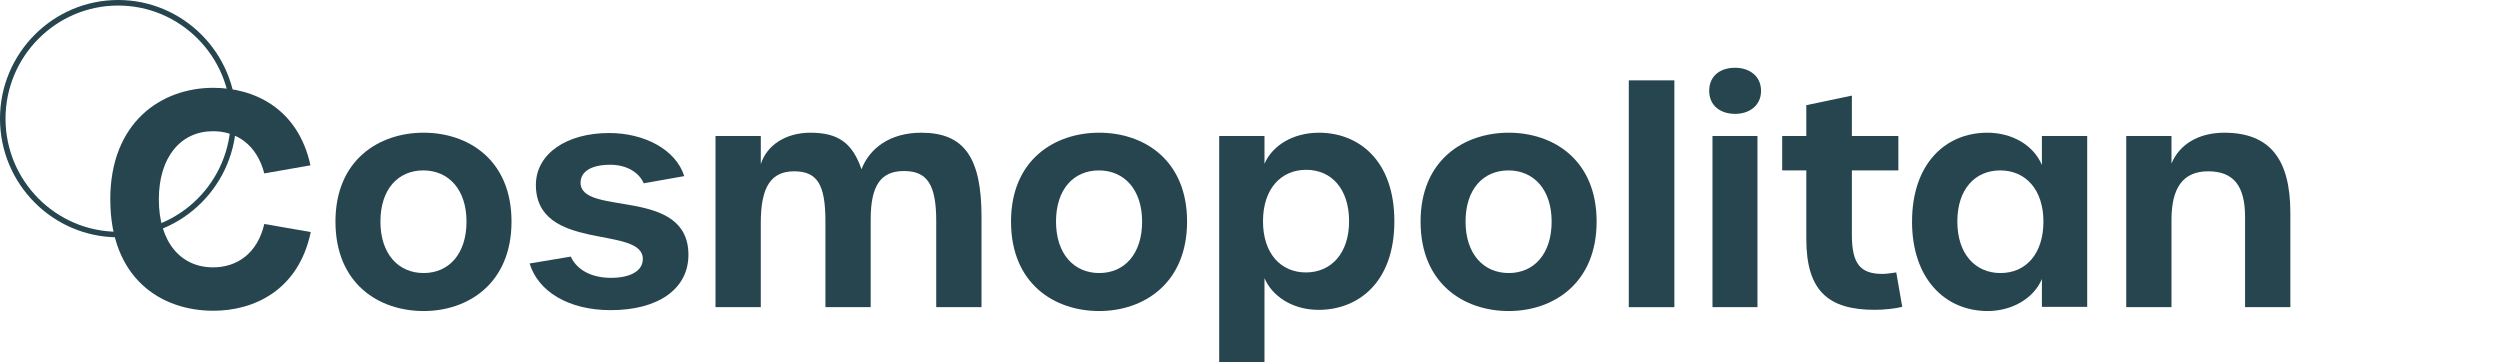
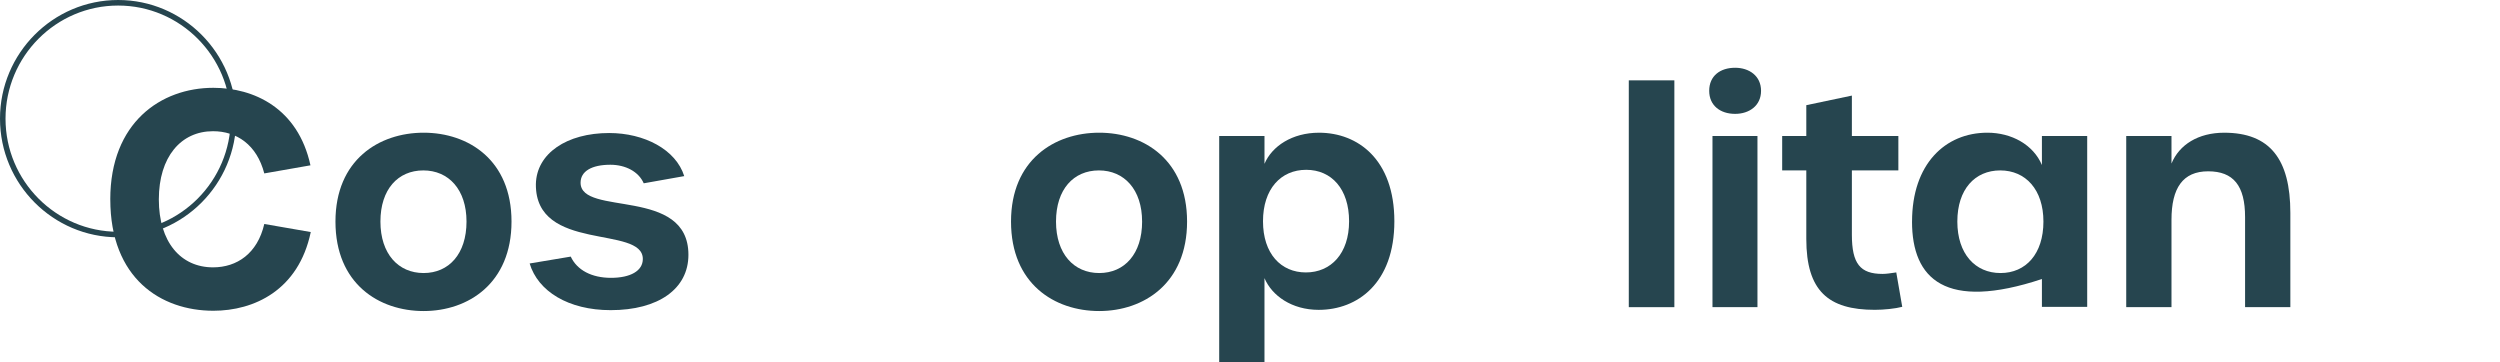
<svg xmlns="http://www.w3.org/2000/svg" width="200" height="29" viewBox="0 0 200 29" fill="none">
  <g clip-path="url(#clip0_43_245)">
    <path d="M8.822 15.954C8.822 9.803 12.874 7.025 17.067 7.025C20.284 7.025 23.835 8.629 24.837 13.226L21.143 13.873C20.547 11.574 18.927 10.497 17.044 10.497C14.47 10.497 12.707 12.556 12.707 15.954C12.707 19.352 14.446 21.388 17.044 21.388C18.952 21.388 20.596 20.286 21.143 17.918L24.861 18.564C23.884 23.233 20.31 24.86 17.069 24.86C12.876 24.86 8.824 22.274 8.824 15.956" fill="#26454F" />
    <path d="M37.321 17.725C37.321 15.165 35.891 13.633 33.866 13.633C31.841 13.633 30.434 15.142 30.434 17.725C30.434 20.309 31.864 21.843 33.889 21.843C35.914 21.843 37.321 20.311 37.321 17.725ZM26.837 17.725C26.837 12.794 30.316 10.616 33.891 10.616C37.465 10.616 40.921 12.794 40.921 17.725C40.921 22.657 37.467 24.883 33.891 24.883C30.315 24.883 26.837 22.704 26.837 17.725Z" fill="#26454F" />
    <path d="M42.372 21.078L45.66 20.528C46.16 21.605 47.329 22.227 48.877 22.227C50.424 22.227 51.426 21.677 51.426 20.718C51.426 17.99 42.823 20.216 42.87 14.735C42.918 12.269 45.348 10.642 48.733 10.642C51.545 10.642 54.07 11.959 54.739 14.089L51.498 14.664C51.093 13.73 50.045 13.18 48.829 13.18C47.327 13.18 46.446 13.707 46.446 14.616C46.446 17.345 55.074 14.904 55.074 20.385C55.074 23.113 52.666 24.812 48.854 24.812C45.469 24.812 43.039 23.304 42.372 21.078Z" fill="#26454F" />
-     <path d="M57.243 10.88H60.864V13.131C61.342 11.599 62.889 10.617 64.82 10.617C67.036 10.617 68.18 11.407 68.918 13.538C69.562 11.886 71.159 10.617 73.708 10.617C77.116 10.617 78.521 12.581 78.521 17.345V24.573H74.898V17.68C74.898 14.782 74.184 13.682 72.324 13.682C70.464 13.682 69.655 14.831 69.655 17.56V24.573H66.034V17.703C66.034 14.734 65.367 13.705 63.532 13.705C61.696 13.705 60.863 14.927 60.863 17.822V24.573H57.241V10.88H57.243Z" fill="#26454F" />
    <path d="M91.368 17.725C91.368 15.165 89.938 13.633 87.913 13.633C85.888 13.633 84.481 15.142 84.481 17.725C84.481 20.309 85.911 21.843 87.937 21.843C89.964 21.843 91.369 20.311 91.369 17.725M80.882 17.725C80.882 12.794 84.361 10.616 87.936 10.616C91.51 10.616 94.966 12.794 94.966 17.725C94.966 22.657 91.511 24.883 87.936 24.883C84.359 24.883 80.882 22.704 80.882 17.725Z" fill="#26454F" />
    <path d="M107.927 17.703C107.927 15.117 106.522 13.585 104.495 13.585C102.468 13.585 101.04 15.117 101.04 17.703C101.04 20.288 102.47 21.795 104.472 21.795C106.474 21.795 107.927 20.286 107.927 17.703ZM97.538 10.88H101.159V13.106C101.756 11.694 103.376 10.617 105.52 10.617C108.641 10.617 111.549 12.771 111.549 17.703C111.549 22.634 108.617 24.788 105.495 24.788C103.351 24.788 101.754 23.663 101.158 22.25V29H97.536V10.88H97.538Z" fill="#26454F" />
-     <path d="M124.131 17.725C124.131 15.165 122.701 13.633 120.676 13.633C118.651 13.633 117.244 15.142 117.244 17.725C117.244 20.309 118.674 21.843 120.699 21.843C122.724 21.843 124.131 20.311 124.131 17.725ZM113.646 17.725C113.646 12.794 117.125 10.616 120.699 10.616C124.273 10.616 127.73 12.794 127.73 17.725C127.73 22.657 124.275 24.883 120.699 24.883C117.123 24.883 113.646 22.704 113.646 17.725Z" fill="#26454F" />
    <path d="M133.949 6.428H130.303V24.573H133.949V6.428Z" fill="#26454F" />
    <path d="M136.998 10.88H140.597V24.573H136.998V10.88ZM136.736 7.265C136.736 6.068 137.619 5.421 138.81 5.421C139.93 5.421 140.884 6.068 140.884 7.265C140.884 8.462 139.932 9.109 138.81 9.109C137.619 9.109 136.736 8.439 136.736 7.265Z" fill="#26454F" />
    <path d="M144.504 19.114V13.633H142.574V10.88H144.504V8.414L148.15 7.647V10.878H151.869V13.631H148.15V18.778C148.15 21.101 148.817 21.913 150.605 21.913C150.891 21.913 151.202 21.866 151.702 21.793L152.179 24.546C151.632 24.691 150.702 24.786 149.986 24.786C146.268 24.786 144.504 23.277 144.504 19.113" fill="#26454F" />
-     <path d="M163.474 17.725C163.474 15.165 162.044 13.633 160.019 13.633C157.994 13.633 156.587 15.142 156.587 17.725C156.587 20.309 158.017 21.843 160.042 21.843C162.067 21.843 163.474 20.311 163.474 17.725ZM152.964 17.725C152.964 13.129 155.61 10.616 158.993 10.616C160.923 10.616 162.662 11.572 163.353 13.201V10.88H166.976V24.548H163.353V22.322C162.686 23.901 160.923 24.883 159.015 24.883C155.631 24.883 152.962 22.322 152.962 17.725" fill="#26454F" />
+     <path d="M163.474 17.725C163.474 15.165 162.044 13.633 160.019 13.633C157.994 13.633 156.587 15.142 156.587 17.725C156.587 20.309 158.017 21.843 160.042 21.843C162.067 21.843 163.474 20.311 163.474 17.725ZM152.964 17.725C152.964 13.129 155.61 10.616 158.993 10.616C160.923 10.616 162.662 11.572 163.353 13.201V10.88H166.976V24.548H163.353V22.322C155.631 24.883 152.962 22.322 152.962 17.725" fill="#26454F" />
    <path d="M170.098 10.88H173.719V13.083C174.339 11.574 175.863 10.617 177.937 10.617C181.583 10.617 183.228 12.723 183.228 17.033V24.573H179.606V17.368C179.606 14.854 178.676 13.705 176.651 13.705C174.626 13.705 173.719 15.046 173.719 17.583V24.573H170.098V10.88Z" fill="#26454F" />
    <path d="M9.45 0.444C4.483 0.444 0.442 4.503 0.442 9.493C0.442 14.482 4.483 18.541 9.45 18.541C14.418 18.541 18.459 14.482 18.459 9.493C18.459 4.503 14.416 0.444 9.45 0.444ZM9.45 18.984C4.239 18.984 0 14.726 0 9.493C0 4.26 4.239 0 9.45 0C14.662 0 18.899 4.258 18.899 9.493C18.899 14.727 14.66 18.985 9.45 18.985" fill="#26454F" />
  </g>
  <defs>
    <clipPath id="clip0_43_245">
      <rect width="183.227" height="29" fill="white" />
    </clipPath>
  </defs>
</svg>